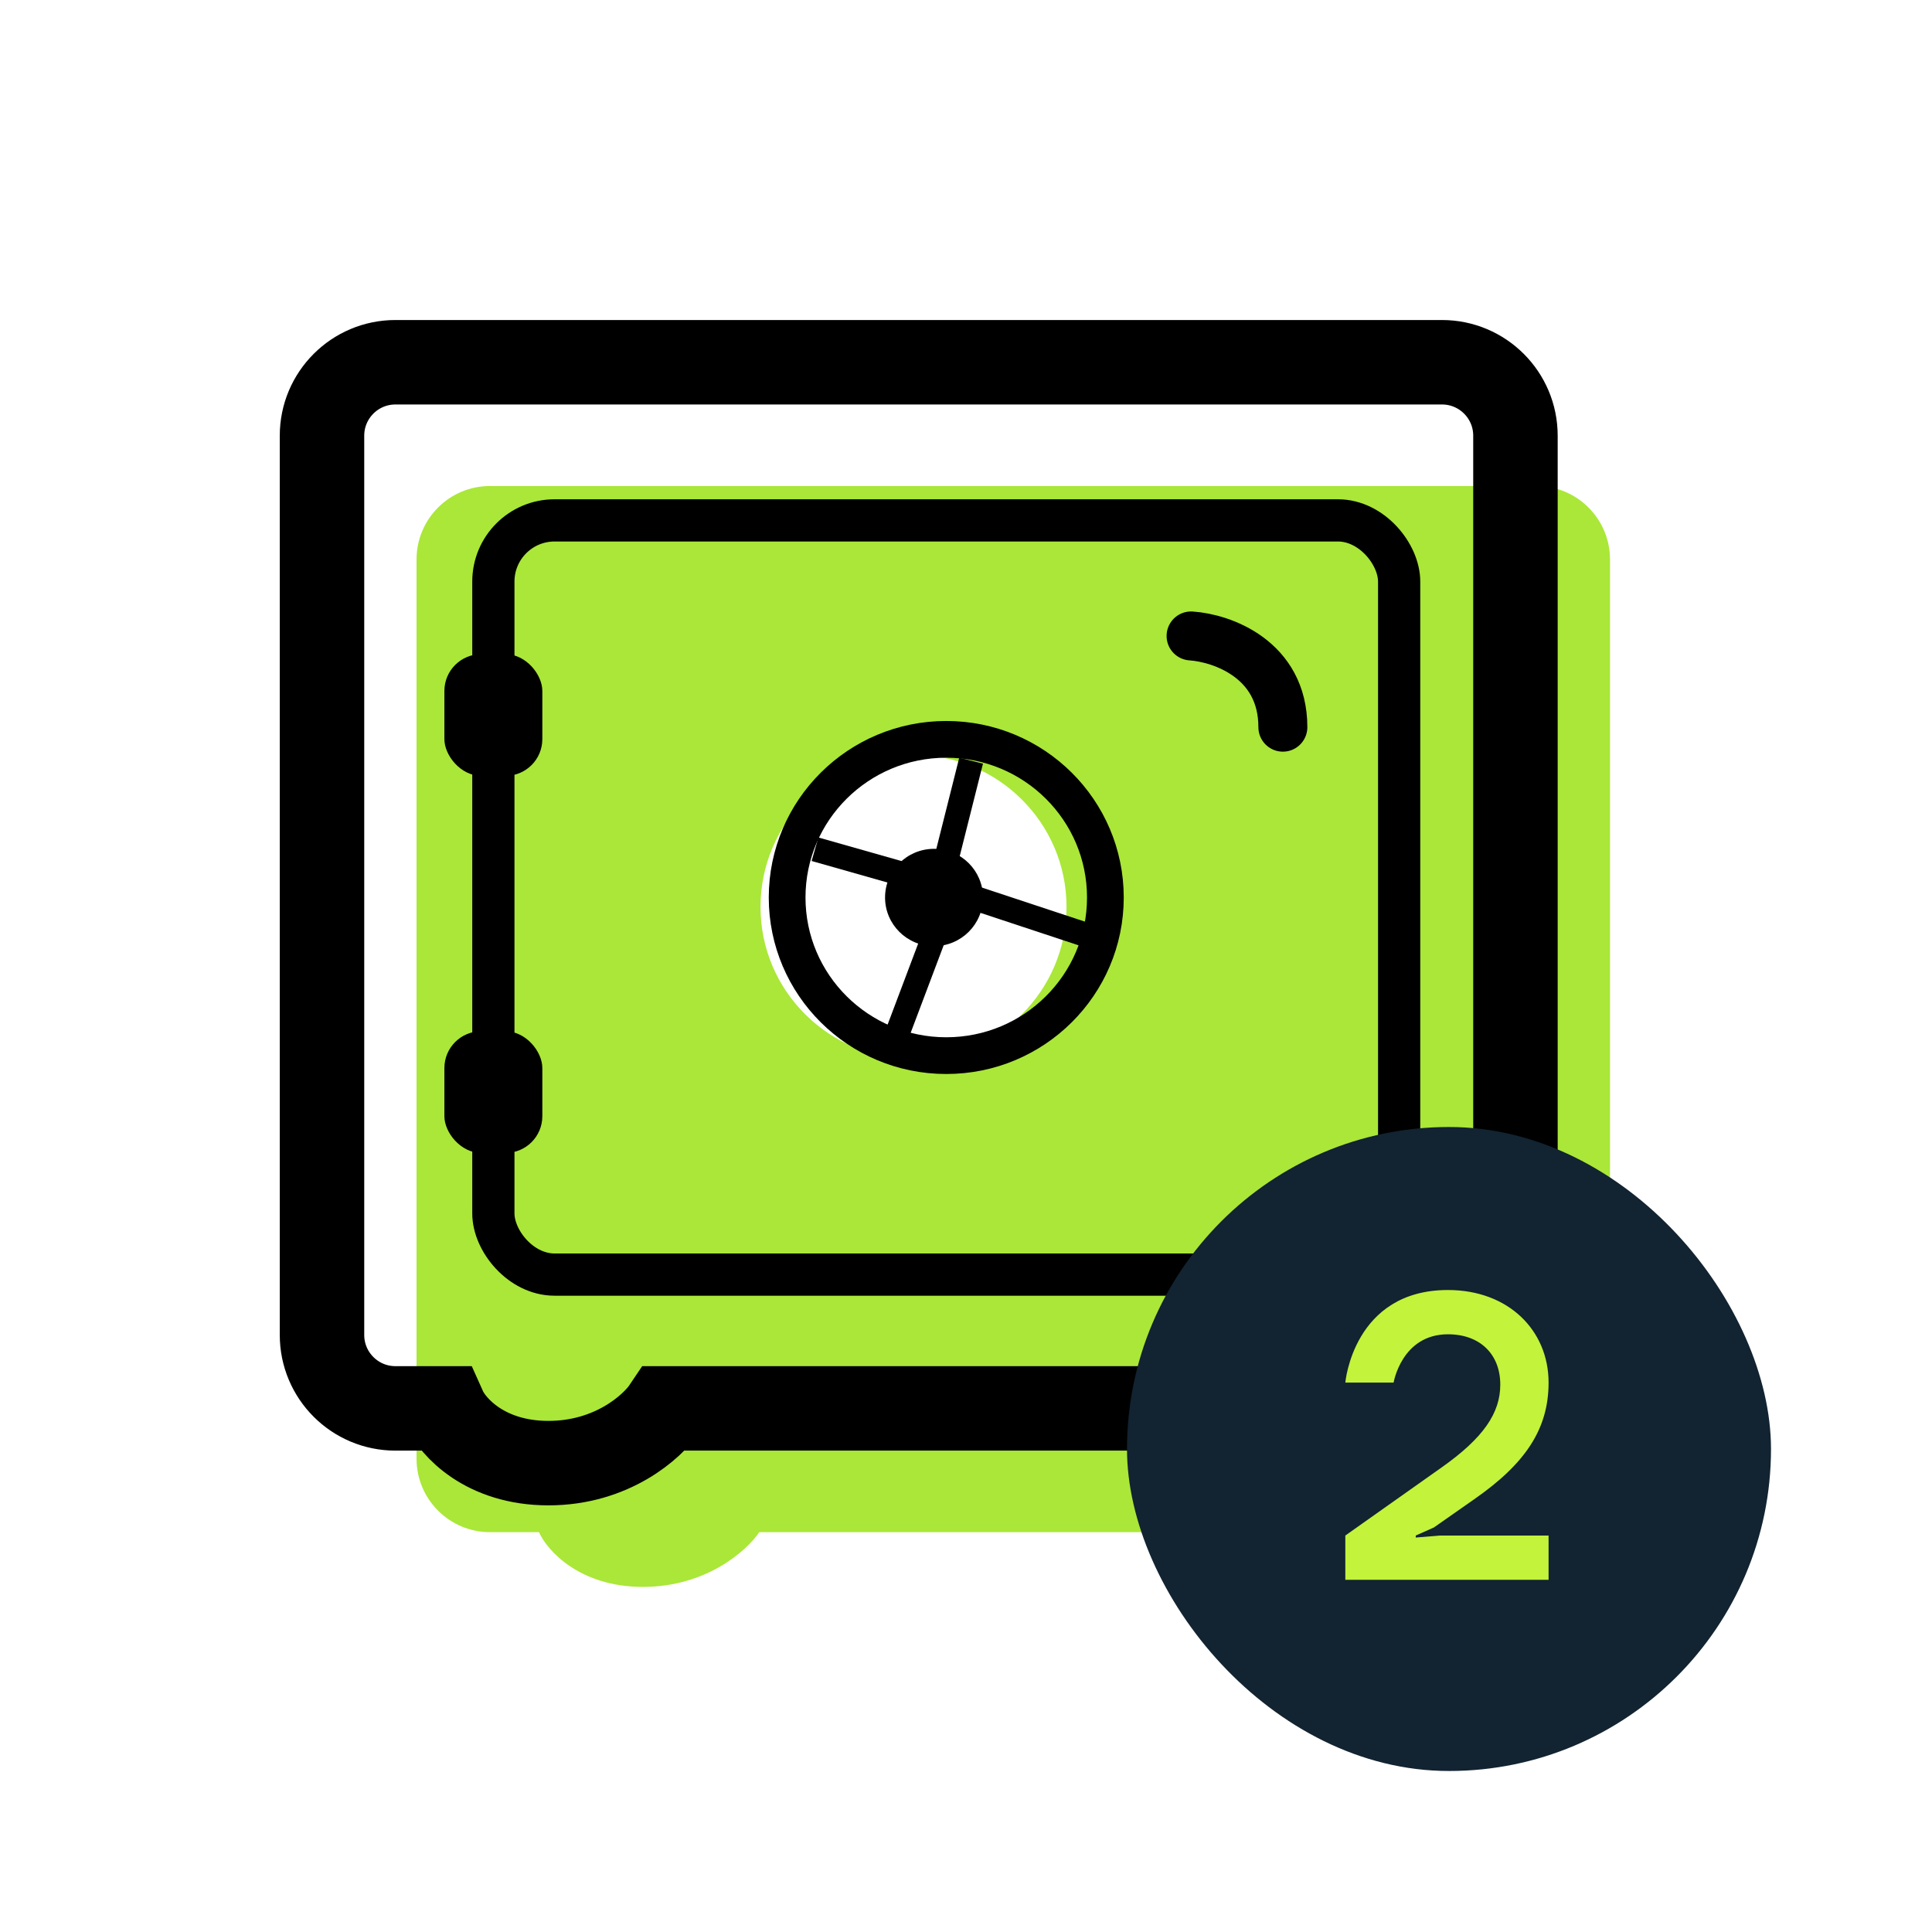
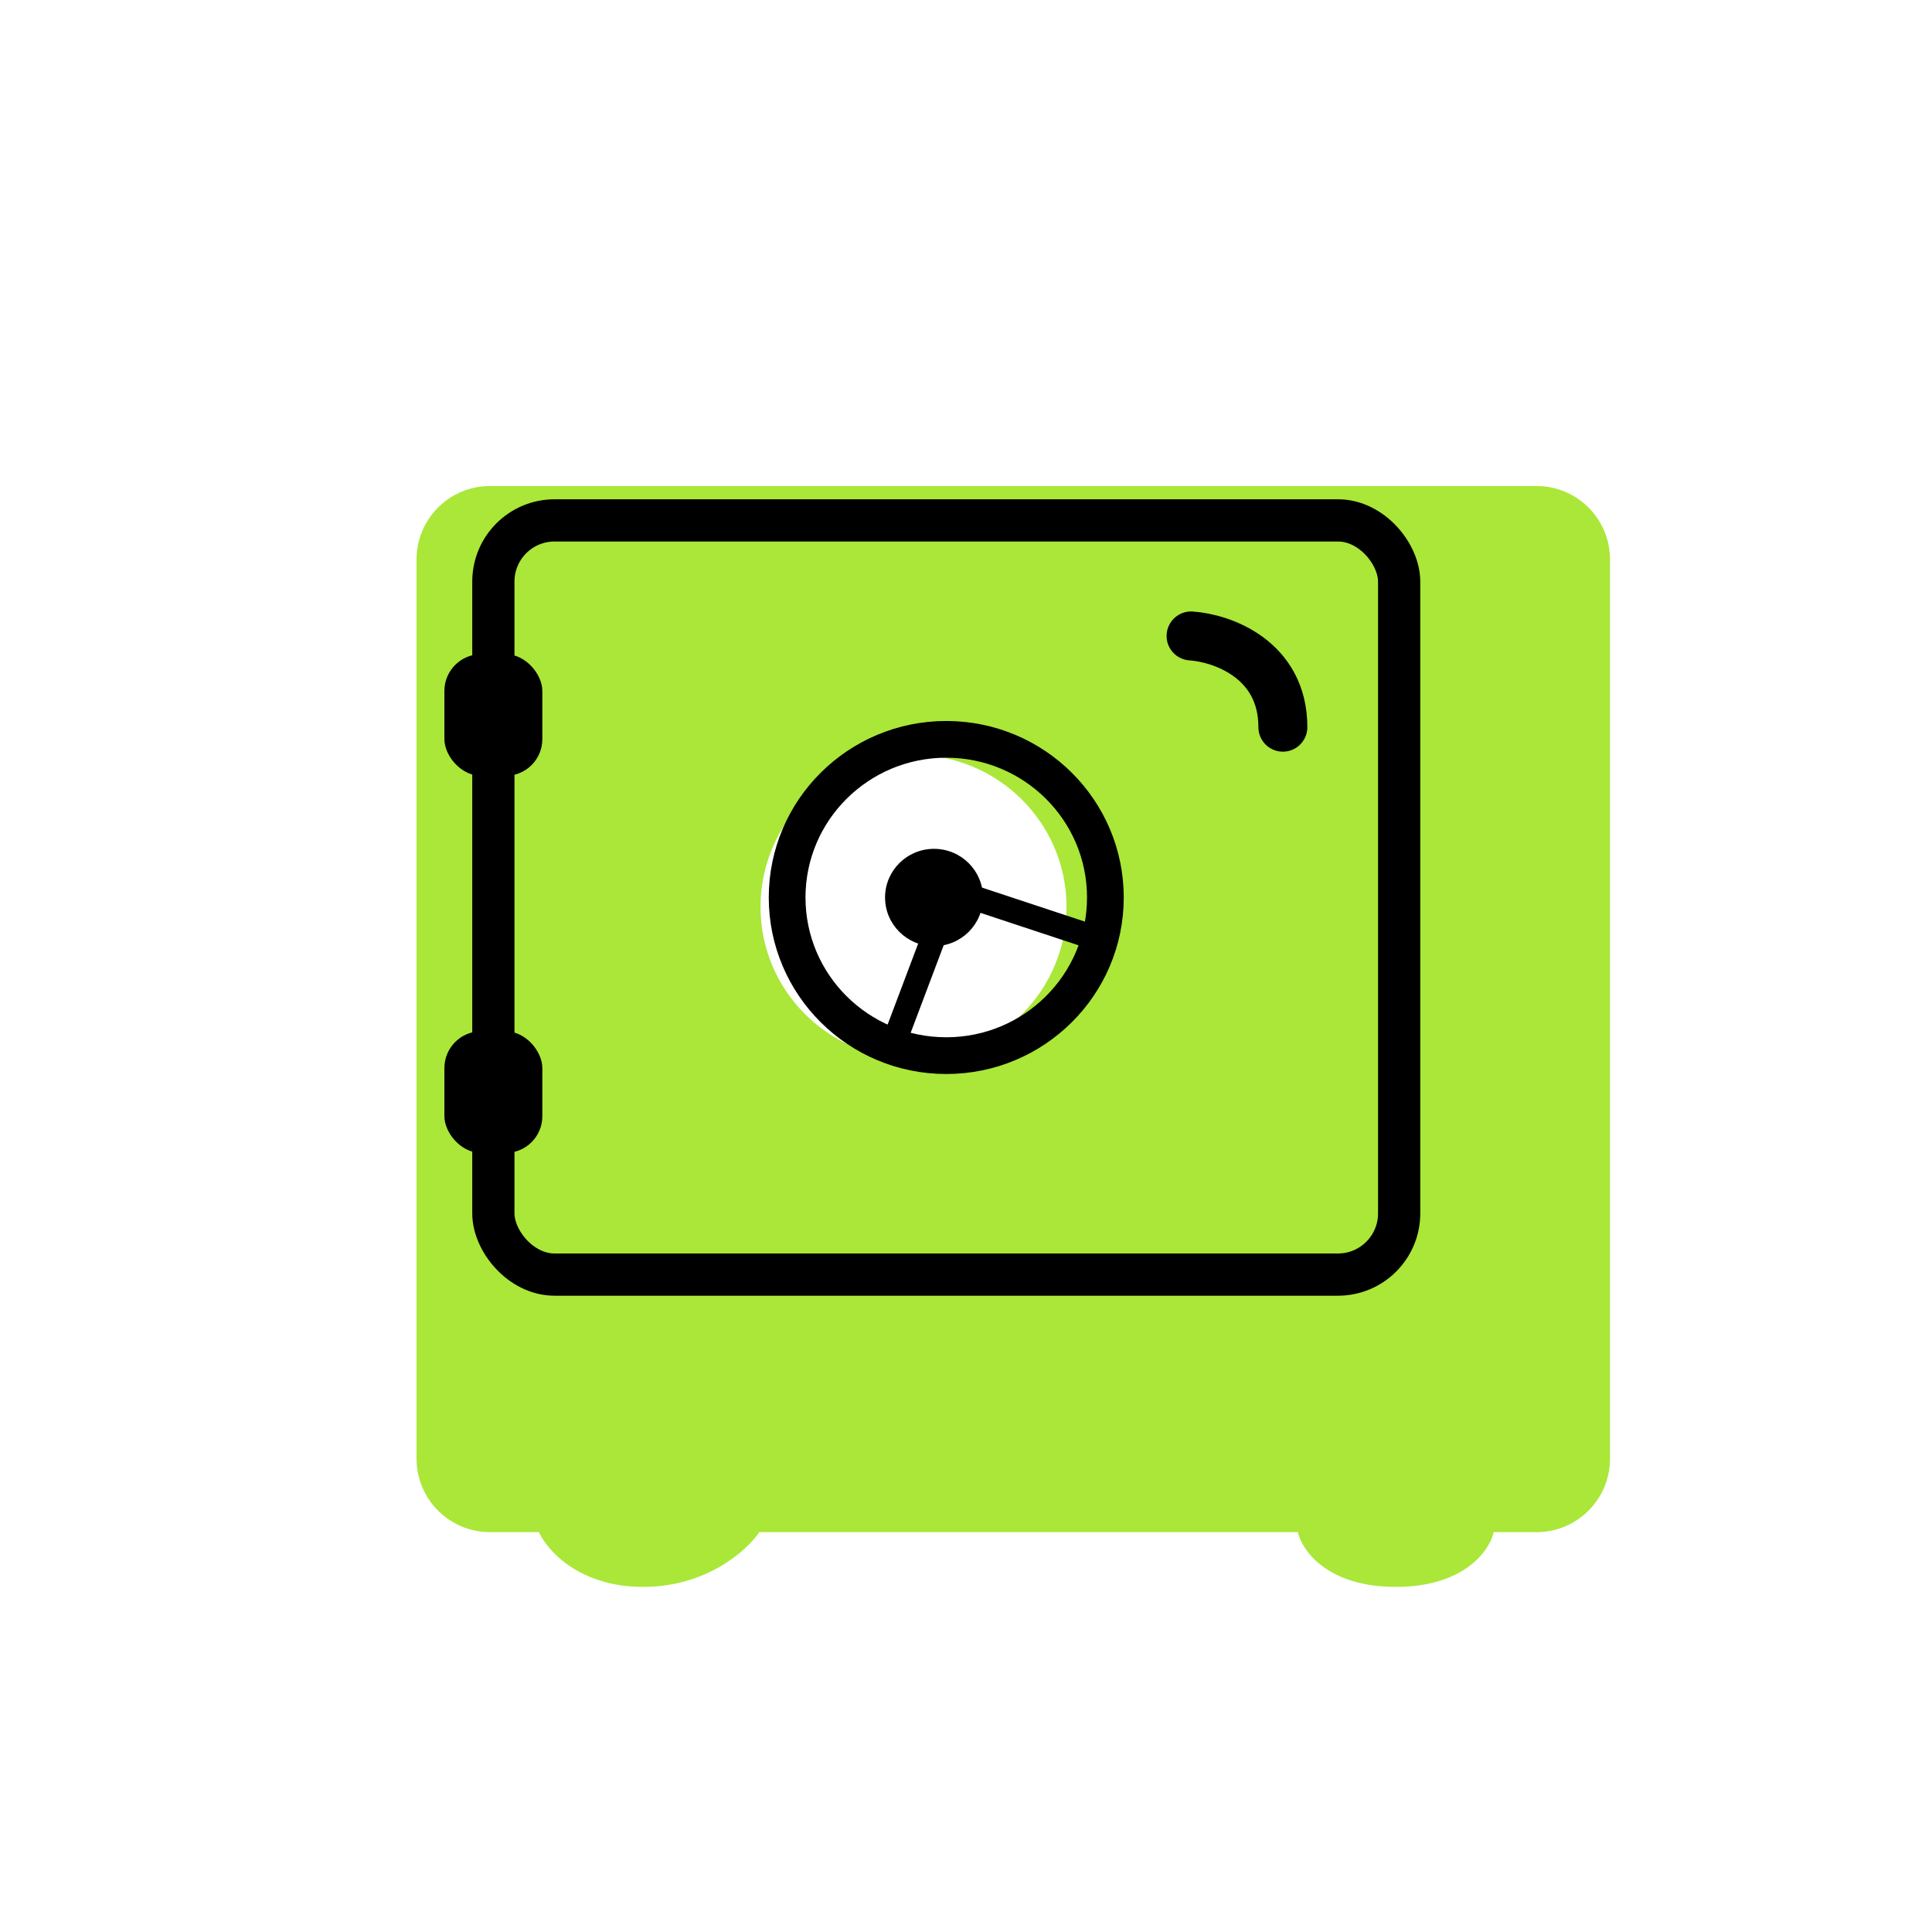
<svg xmlns="http://www.w3.org/2000/svg" width="96" height="96" viewBox="0 0 96 96" fill="none">
  <path fill-rule="evenodd" clip-rule="evenodd" d="M80 27.799V72.483C80 74.499 78.366 76.132 76.351 76.132H74.222C74.019 77.039 72.762 78.852 69.356 78.852C65.95 78.852 64.693 77.039 64.49 76.132H37.729C37.12 77.039 35.113 78.852 31.951 78.852C28.788 78.852 27.186 77.039 26.781 76.132H24.348C22.332 76.132 20.698 74.499 20.698 72.483V27.799C20.698 25.784 22.332 24.15 24.348 24.15H76.351C78.366 24.15 80 25.784 80 27.799ZM45.392 52.62C49.591 52.62 52.995 49.237 52.995 45.064C52.995 40.891 49.591 37.508 45.392 37.508C41.193 37.508 37.789 40.891 37.789 45.064C37.789 49.237 41.193 52.62 45.392 52.62Z" fill="#AAE738" />
-   <path d="M75.302 66.333V21.649C75.302 19.634 73.668 18 71.652 18H19.649C17.634 18 16 19.634 16 21.649V66.333C16 68.348 17.634 69.982 19.649 69.982H22.082C22.488 70.889 24.089 72.702 27.252 72.702C30.415 72.702 32.422 70.889 33.03 69.982H59.792C59.995 70.889 61.252 72.702 64.658 72.702C68.064 72.702 69.321 70.889 69.523 69.982H71.652C73.668 69.982 75.302 68.348 75.302 66.333Z" stroke="black" stroke-width="4.197" />
  <rect x="24.515" y="25.858" width="45.008" height="37.476" rx="3.041" stroke="black" stroke-width="2.098" />
  <rect x="22.082" y="32.507" width="4.866" height="6.044" rx="1.825" fill="black" />
  <rect x="22.082" y="51.244" width="4.866" height="6.044" rx="1.825" fill="black" />
  <ellipse cx="47.019" cy="44.596" rx="7.907" ry="7.858" stroke="black" stroke-width="1.825" />
  <ellipse cx="46.411" cy="44.596" rx="2.433" ry="2.418" fill="black" />
-   <line y1="-0.608" x2="4.986" y2="-0.608" transform="matrix(0.244 -0.97 0.97 0.241 47.627 42.782)" stroke="black" stroke-width="1.216" />
  <line y1="-0.608" x2="5.767" y2="-0.608" transform="matrix(0.949 0.314 -0.318 0.948 48.236 45.2)" stroke="black" stroke-width="1.216" />
  <line y1="-0.608" x2="5.168" y2="-0.608" transform="matrix(-0.353 0.936 -0.937 -0.349 45.803 46.409)" stroke="black" stroke-width="1.216" />
-   <line y1="-0.608" x2="4.426" y2="-0.608" transform="matrix(0.962 0.273 -0.276 0.961 40.329 42.782)" stroke="black" stroke-width="1.216" />
  <path d="M59.184 31.6C60.704 31.701 63.745 32.748 63.745 36.133" stroke="black" stroke-width="2.433" stroke-linecap="round" />
  <g clip-path="url(#clip0_516_19093)">
    <rect x="56" y="56" width="32" height="32" rx="16" fill="#122331" />
-     <path d="M66.848 78.5V76.3L71.628 72.92C73.728 71.44 74.548 70.2 74.548 68.8C74.548 67.3 73.548 66.3 71.948 66.3C69.648 66.3 69.248 68.7 69.248 68.7H66.848C66.848 68.7 67.248 64.1 71.948 64.1C74.948 64.1 76.948 66.1 76.948 68.7C76.948 71 75.808 72.72 73.248 74.5L71.248 75.9L70.348 76.3V76.4L71.548 76.3H76.948V78.5H66.848Z" fill="#C3F33B" />
  </g>
  <defs>
    <clipPath id="clip0_516_19093">
-       <rect x="56" y="56" width="32" height="32" rx="16" fill="white" />
-     </clipPath>
+       </clipPath>
  </defs>
</svg>